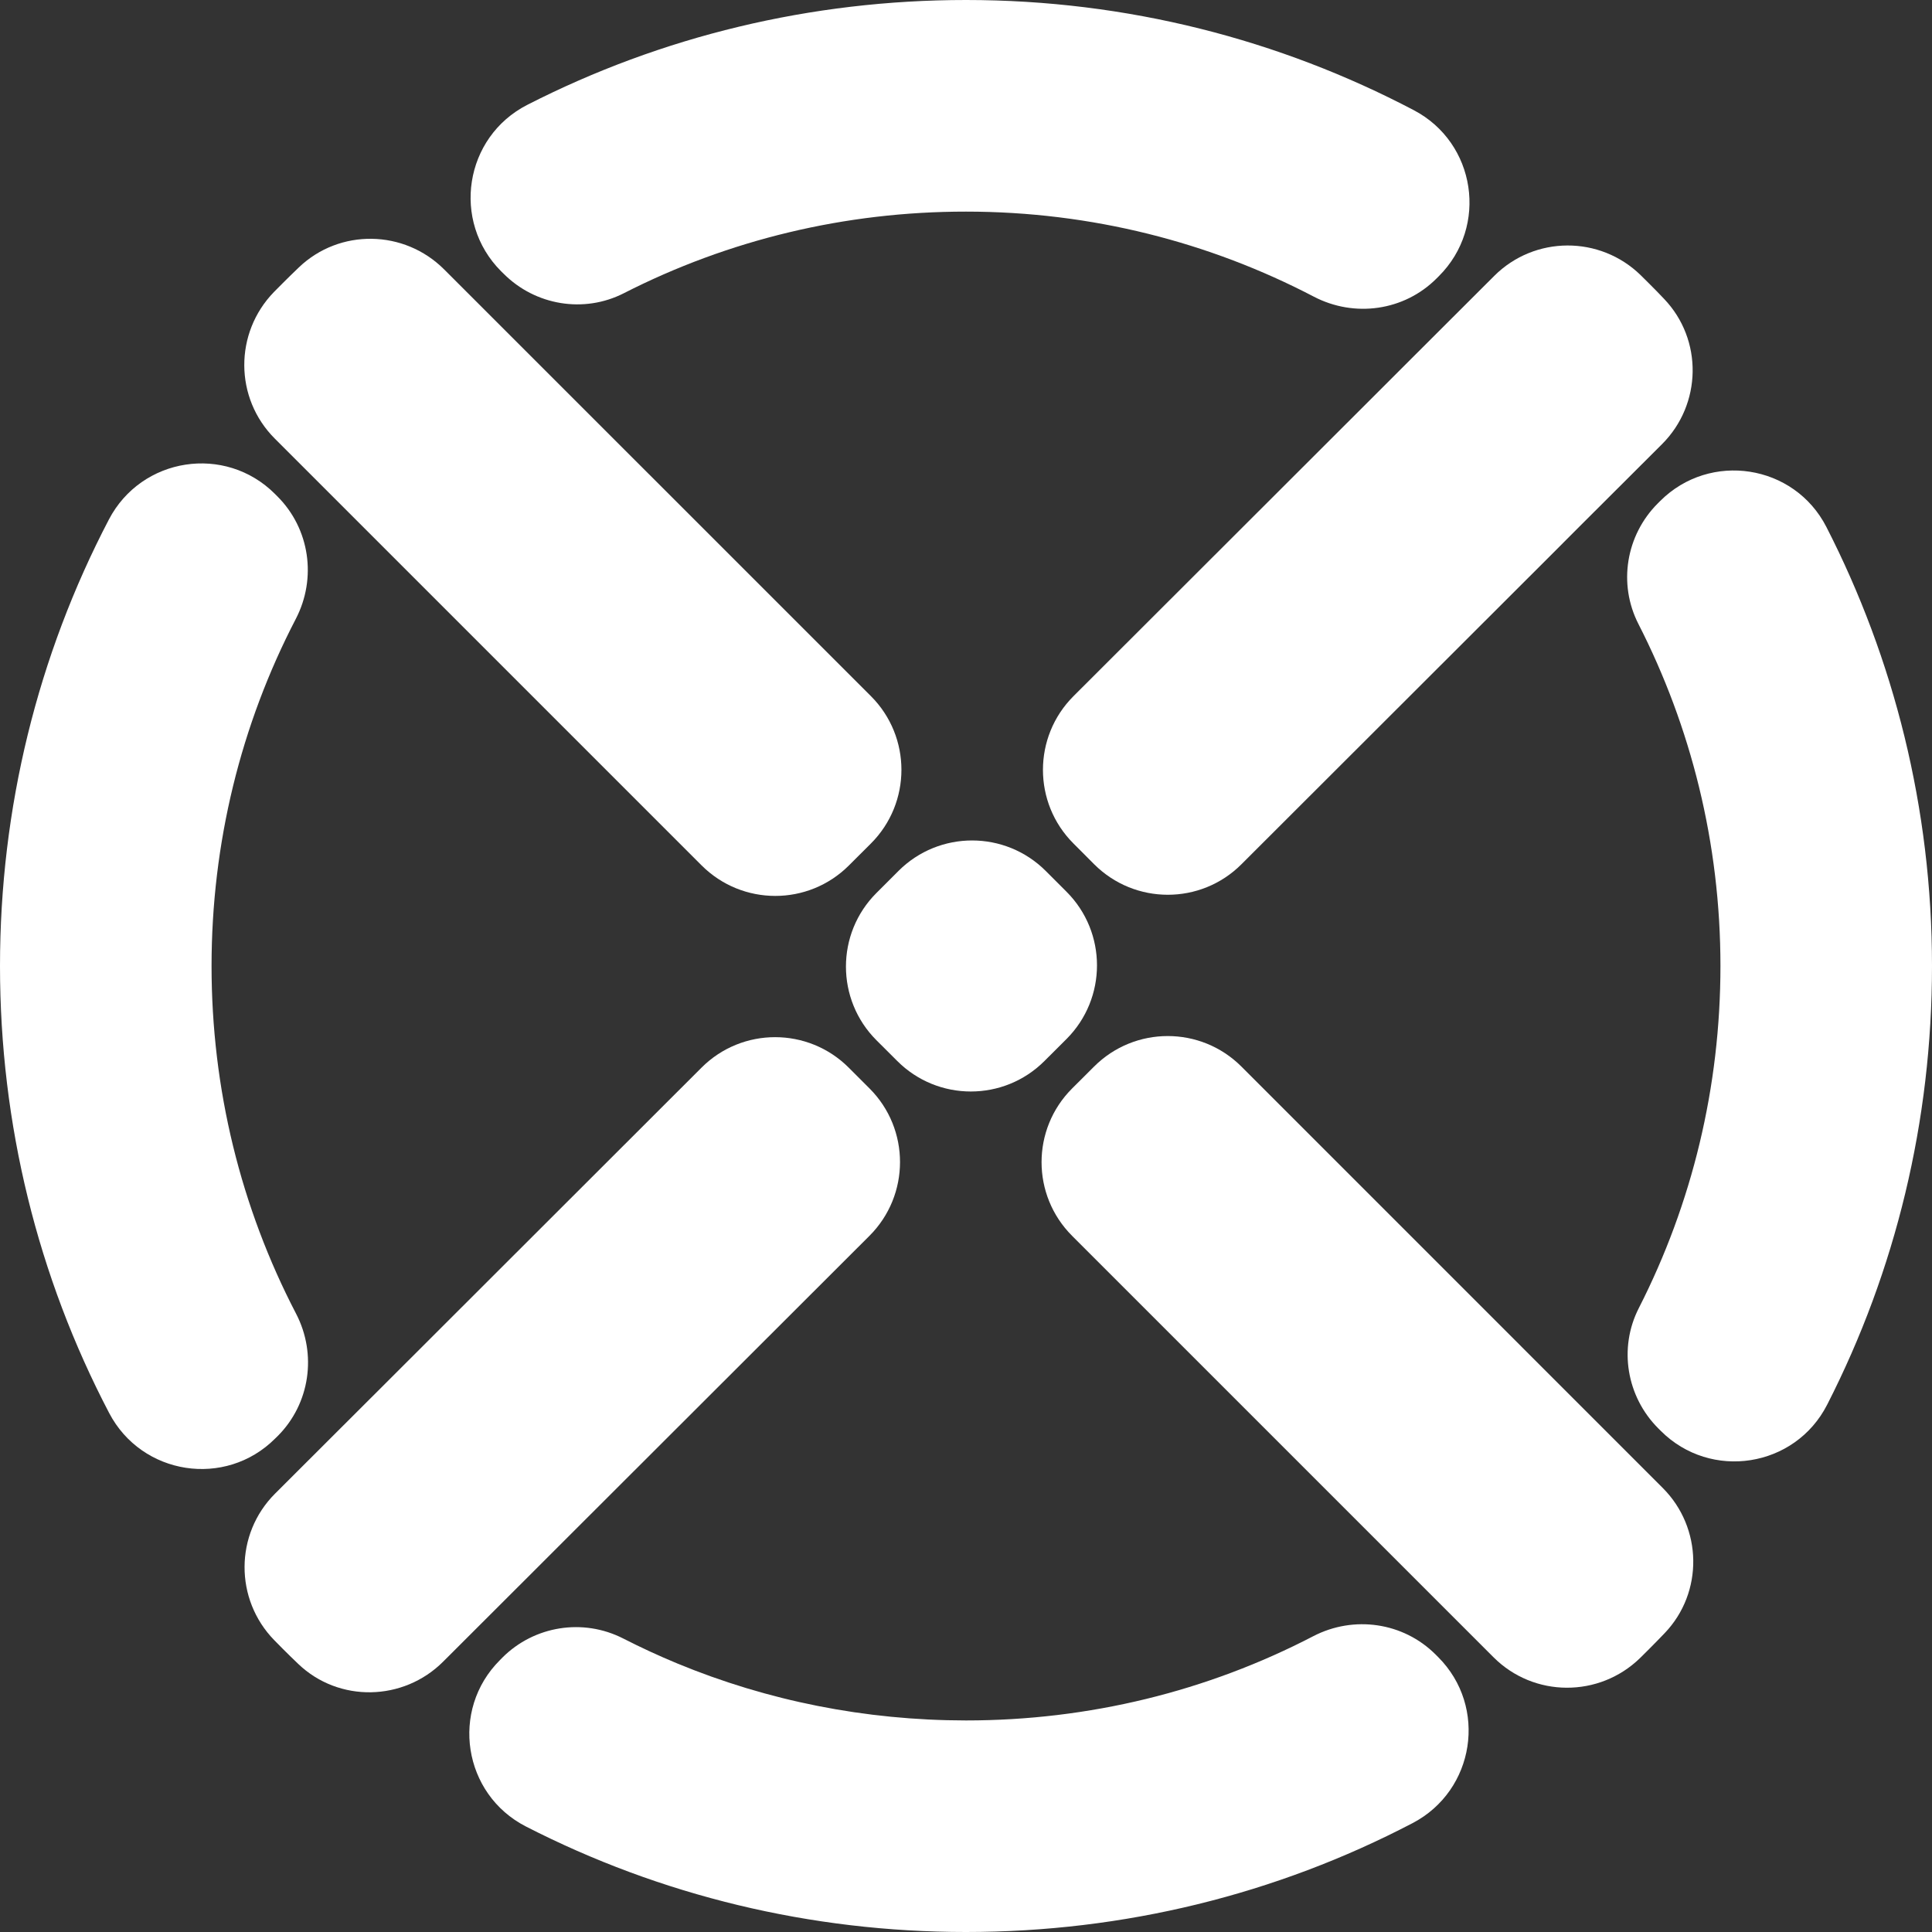
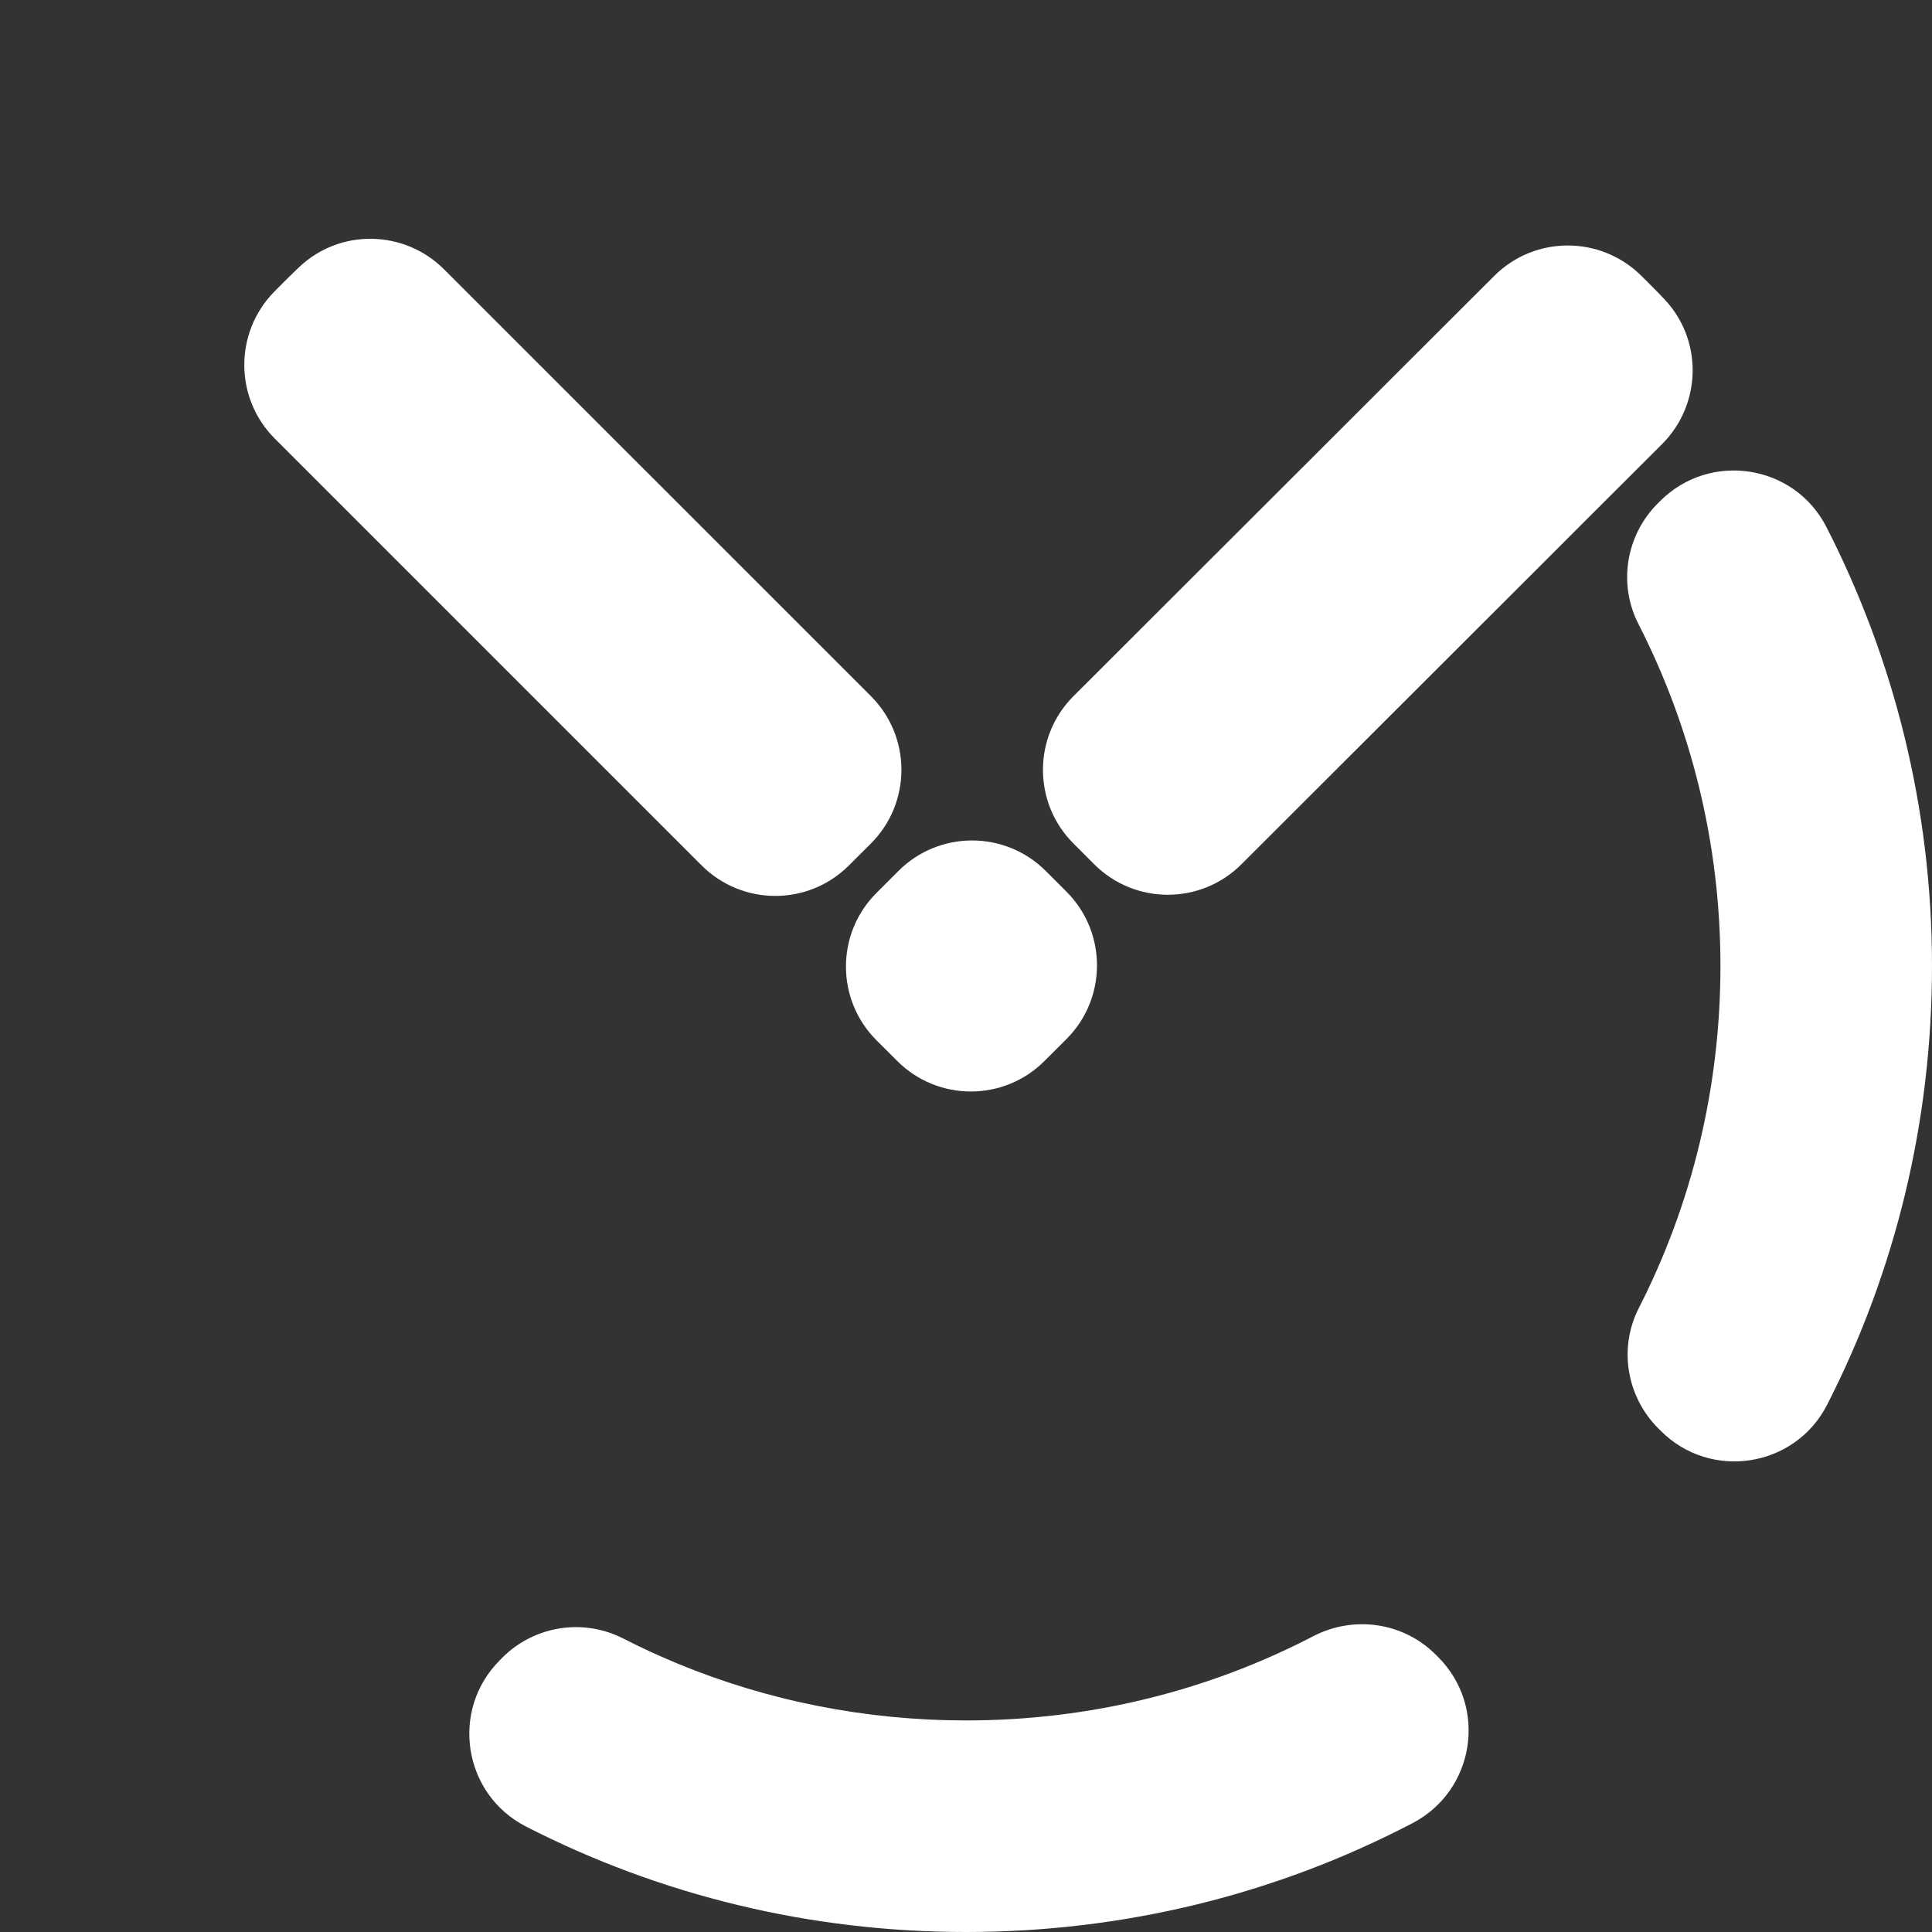
<svg xmlns="http://www.w3.org/2000/svg" width="32" height="32" viewBox="0 0 32 32" fill="none">
  <rect x="0" y="0" width="32" height="32" fill="#333333" stroke="none" />
-   <path d="M23.833 4.573L23.793 4.613C23.256 5.15 22.434 5.265 21.76 4.913C20.036 4.013 18.077 3.505 16 3.505C13.998 3.504 12.066 3.972 10.332 4.857C9.671 5.194 8.866 5.059 8.342 4.534L8.3 4.493C7.473 3.665 7.691 2.27 8.733 1.737C10.956 0.601 13.432 0 16 0C18.674 0 21.198 0.659 23.417 1.825C24.447 2.365 24.656 3.751 23.833 4.573Z" fill="white" />
-   <path d="M4.599 23.786L4.557 23.827C3.733 24.65 2.348 24.436 1.808 23.404C0.626 21.146 0 18.622 0 16.001C0 13.383 0.625 10.86 1.804 8.604C2.344 7.571 3.73 7.357 4.554 8.181L4.595 8.222C5.131 8.758 5.249 9.577 4.9 10.25C3.988 12.005 3.504 13.966 3.504 16.001C3.504 18.038 3.989 20 4.903 21.757C5.253 22.429 5.135 23.25 4.599 23.786Z" fill="white" />
  <path d="M23.82 27.446C24.644 28.27 24.43 29.657 23.396 30.197C21.14 31.376 18.618 32 16 32C13.423 32 10.939 31.395 8.71 30.252C7.669 29.718 7.452 28.323 8.28 27.497L8.321 27.455C8.85 26.927 9.658 26.799 10.323 27.139C10.615 27.288 10.913 27.426 11.215 27.551C12.713 28.171 14.331 28.495 16 28.496C18.035 28.496 19.996 28.013 21.751 27.101C22.423 26.752 23.243 26.869 23.779 27.405L23.82 27.446Z" fill="white" />
  <path d="M27.508 23.7L27.466 23.658C26.941 23.133 26.806 22.329 27.143 21.668C28.028 19.933 28.496 18.003 28.496 15.999C28.496 13.96 28.006 12.035 27.137 10.334C26.798 9.671 26.931 8.865 27.458 8.338L27.498 8.298C28.324 7.473 29.717 7.688 30.25 8.727C31.368 10.91 32 13.383 32 15.999C32 18.568 31.399 21.044 30.263 23.267C29.731 24.309 28.335 24.527 27.508 23.7Z" fill="white" />
  <path d="M14.425 13.971L14.06 14.335C13.386 15.008 12.295 15.007 11.621 14.334L4.551 7.264C3.882 6.595 3.878 5.514 4.538 4.836C4.587 4.786 4.637 4.736 4.687 4.686C4.774 4.599 4.861 4.514 4.95 4.429C5.625 3.783 6.695 3.801 7.356 4.462L14.425 11.53C15.099 12.204 15.099 13.297 14.425 13.971Z" fill="white" />
-   <path d="M27.315 27.313C27.265 27.363 27.215 27.413 27.165 27.462C26.487 28.122 25.405 28.118 24.737 27.449L17.757 20.469C17.083 19.795 17.083 18.703 17.757 18.029L18.122 17.665C18.796 16.992 19.887 16.992 20.561 17.665L27.539 24.644C28.2 25.304 28.218 26.375 27.572 27.05C27.487 27.139 27.401 27.226 27.315 27.313Z" fill="white" />
-   <path d="M14.402 18.028C15.076 18.702 15.075 19.794 14.402 20.468L9.175 25.689L8.712 26.152L7.339 27.523C6.68 28.181 5.611 28.203 4.939 27.559C4.854 27.478 4.77 27.396 4.687 27.313C4.639 27.265 4.591 27.216 4.543 27.167C3.882 26.49 3.887 25.407 4.556 24.739L5.916 23.381L6.379 22.919L11.62 17.683C12.293 17.01 13.385 17.011 14.058 17.684L14.402 18.028Z" fill="white" />
  <path d="M17.664 17.21L17.299 17.574C16.626 18.247 15.534 18.247 14.861 17.573L14.517 17.23C13.843 16.556 13.843 15.463 14.517 14.79L14.882 14.425C15.556 13.752 16.648 13.753 17.321 14.426L17.665 14.77C18.338 15.443 18.338 16.536 17.664 17.21Z" fill="white" />
  <path d="M27.562 4.95C28.208 5.625 28.19 6.696 27.528 7.357L26.155 8.727L25.693 9.19L20.562 14.315C19.888 14.989 18.797 14.988 18.123 14.315L17.78 13.971C17.106 13.298 17.106 12.205 17.78 11.531L22.927 6.39L23.388 5.929L24.749 4.57C25.418 3.902 26.5 3.898 27.176 4.559C27.221 4.603 27.265 4.647 27.309 4.691C27.395 4.776 27.479 4.862 27.562 4.95Z" fill="white" />
</svg>